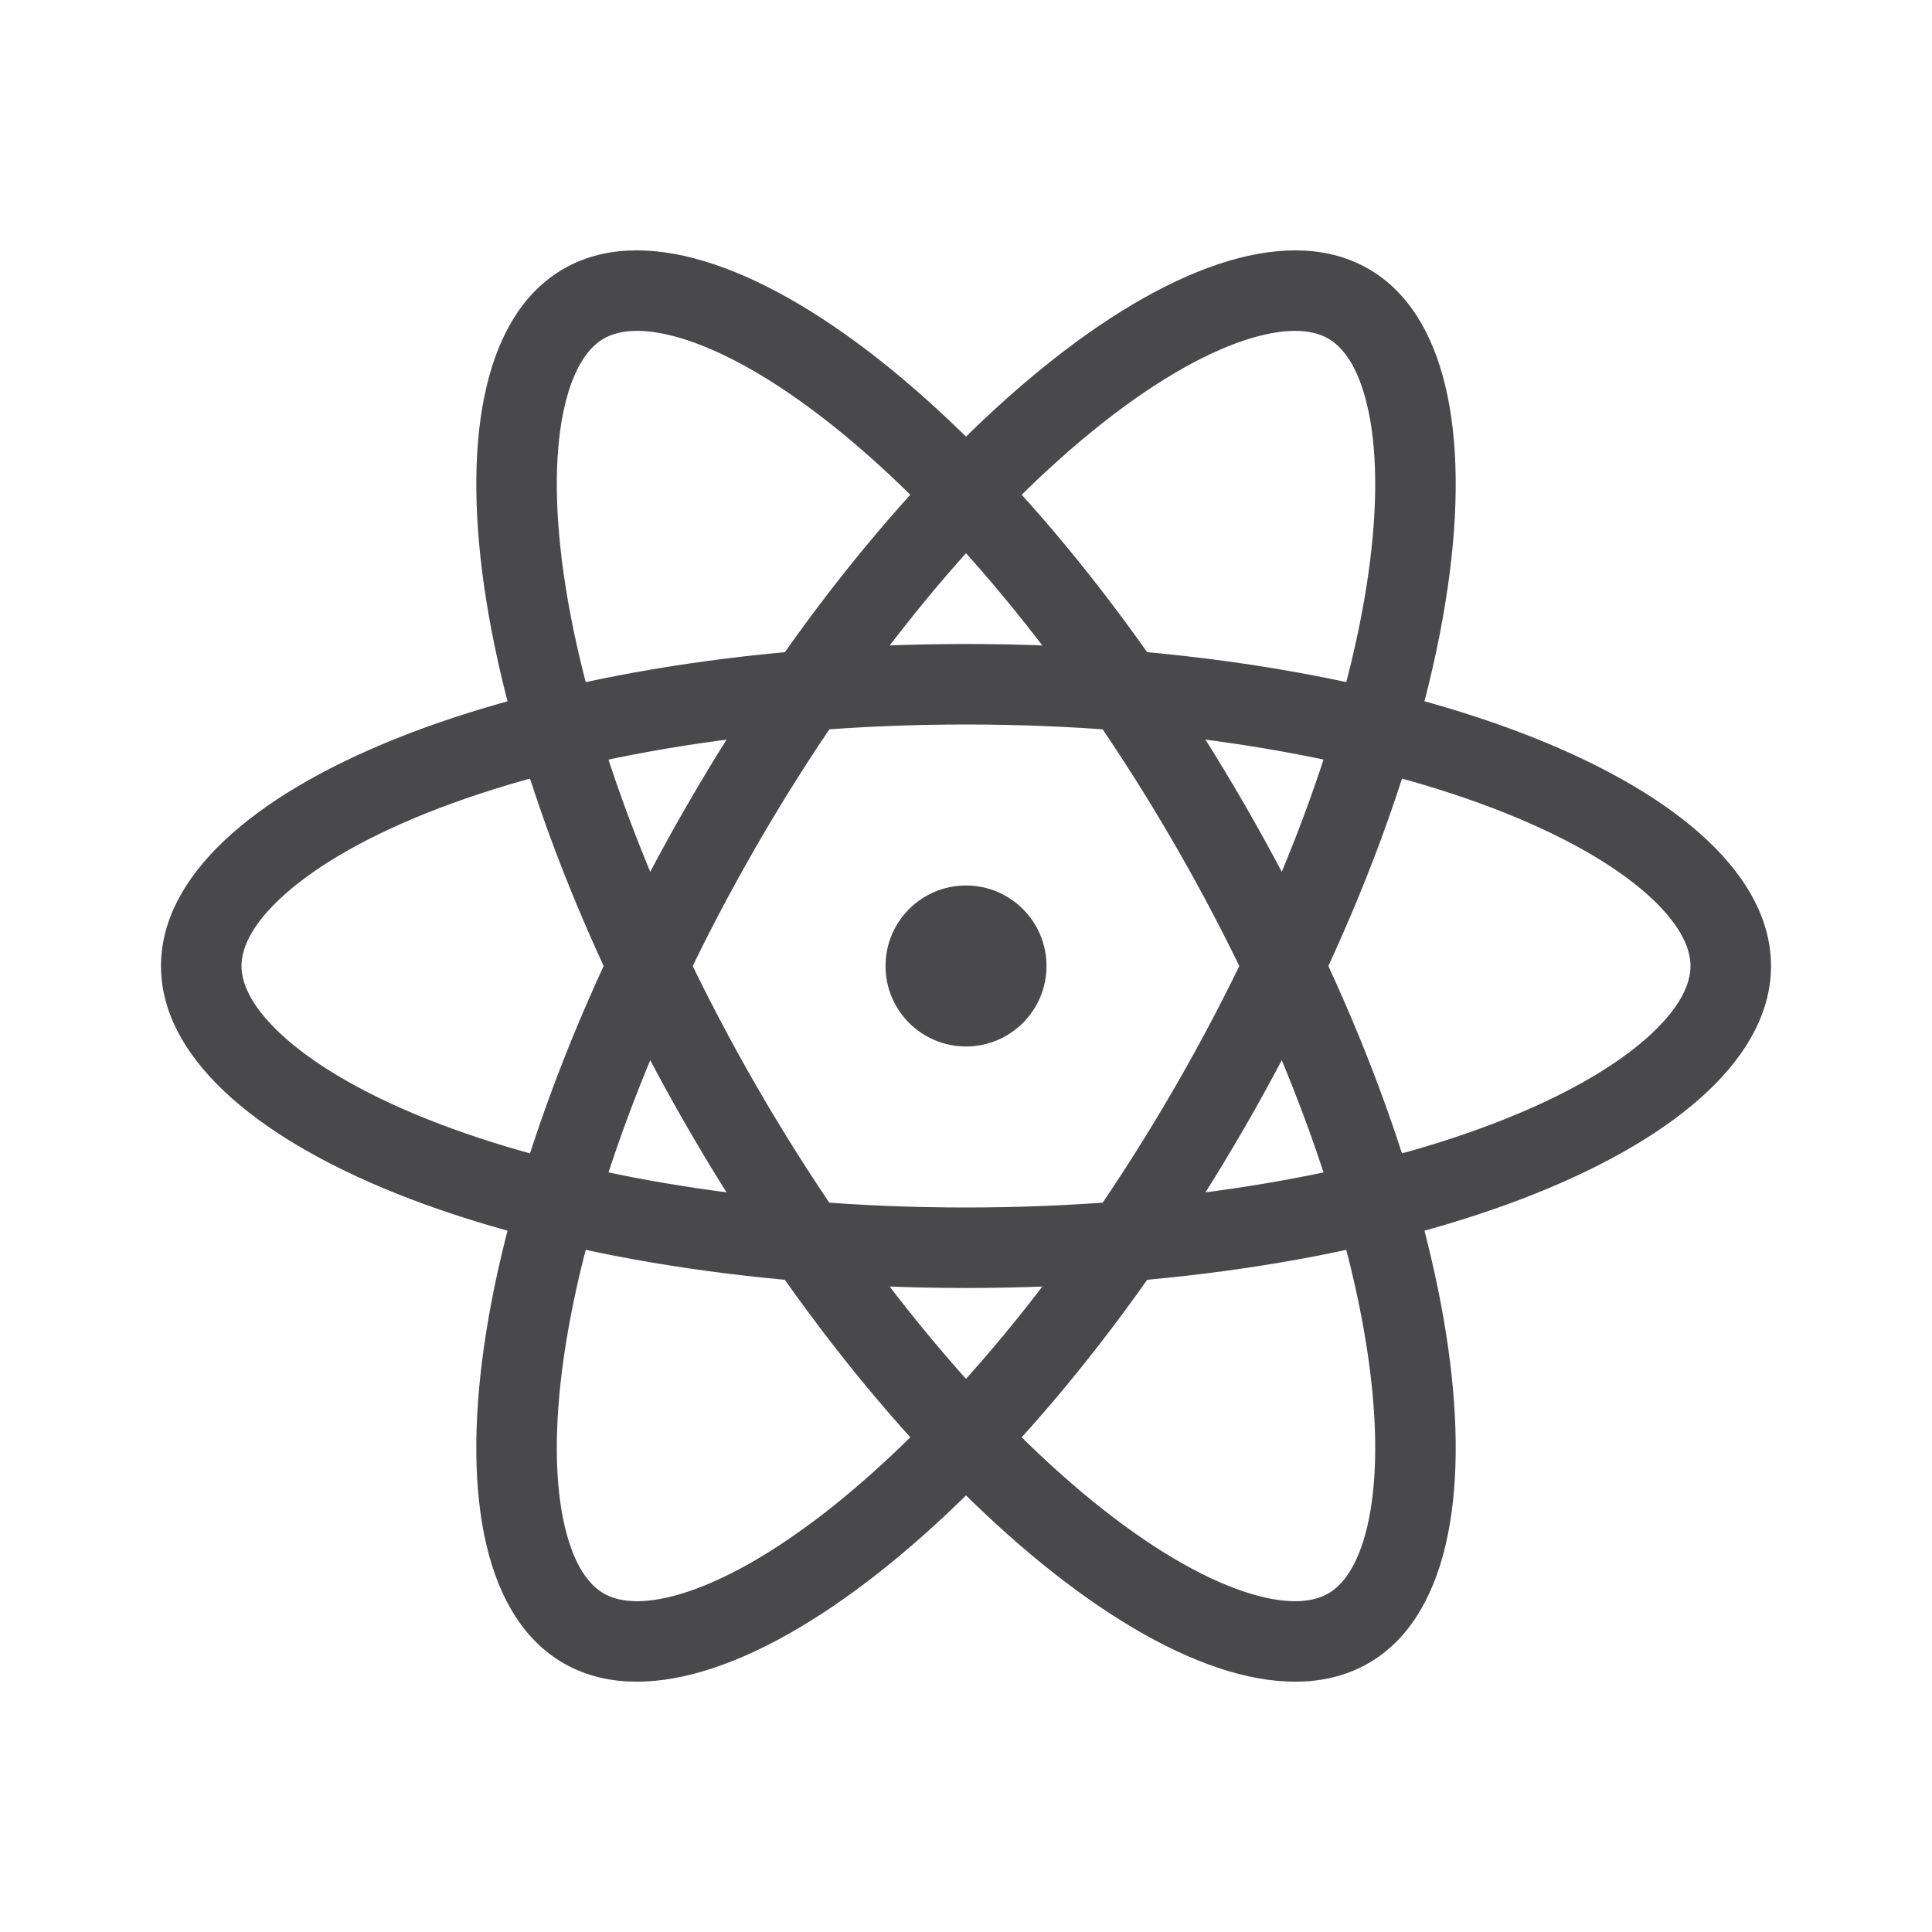
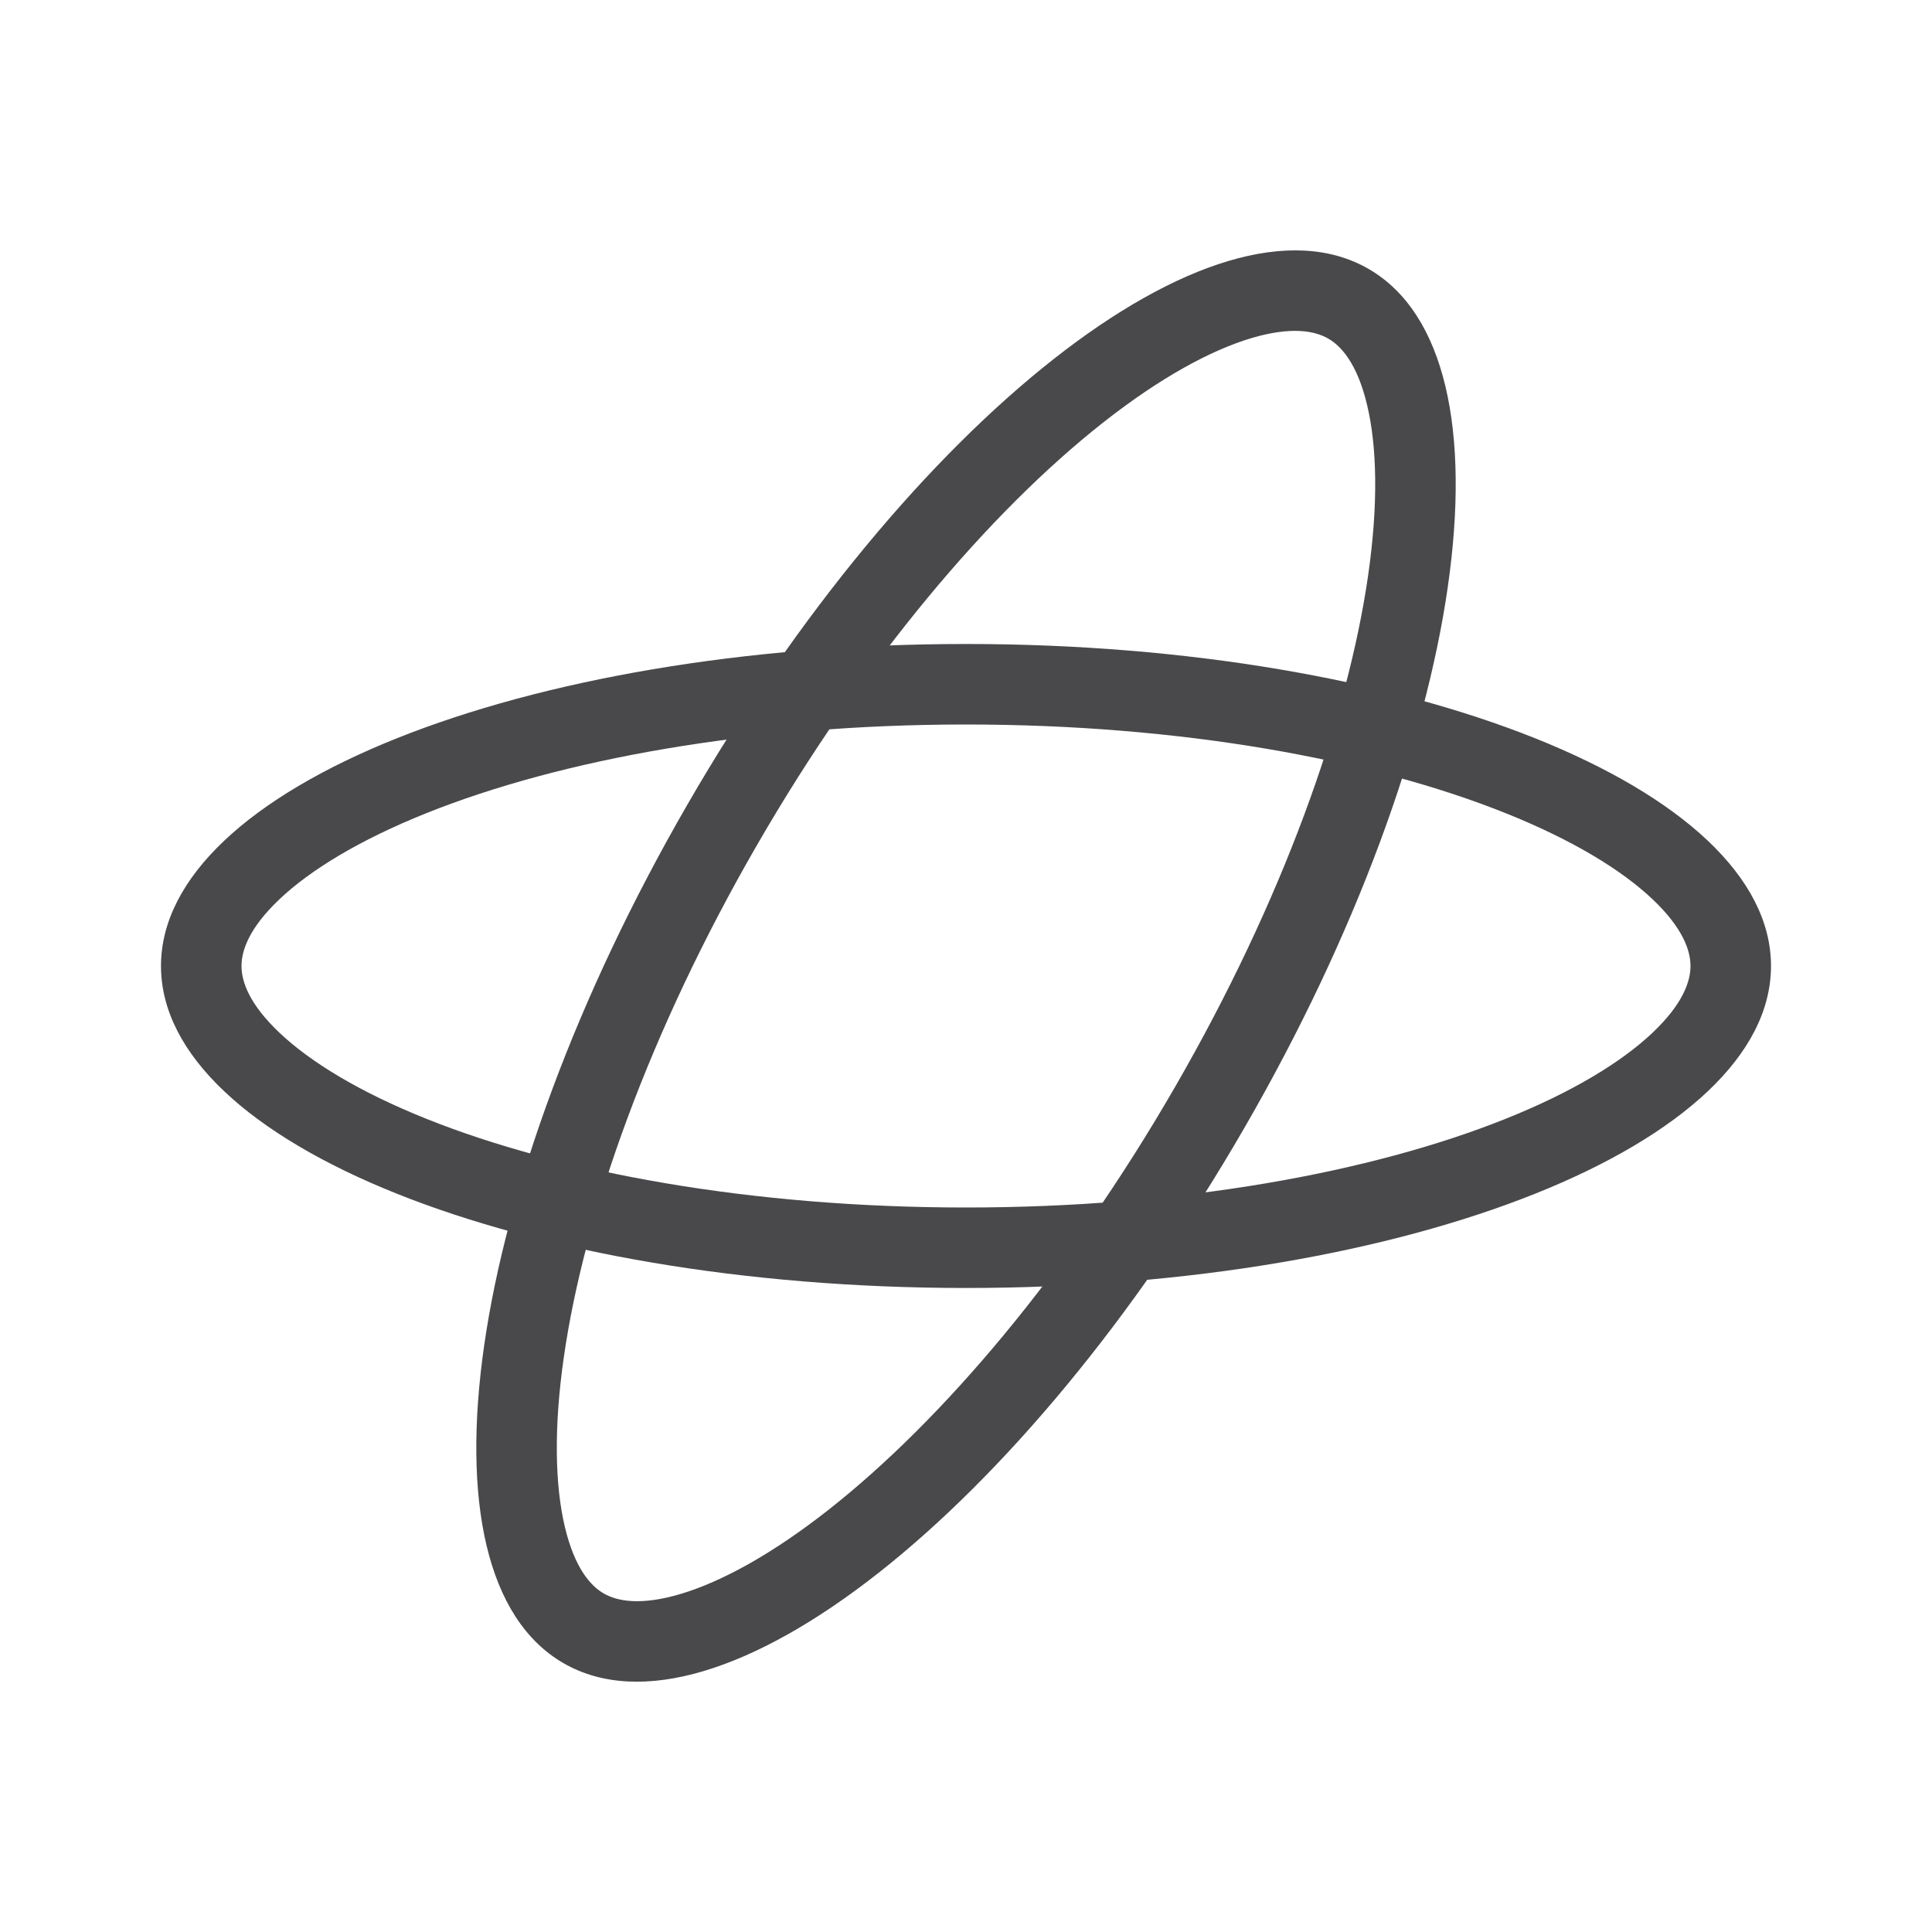
<svg xmlns="http://www.w3.org/2000/svg" width="64" height="64" viewBox="0 0 64 64" fill="none">
-   <path d="M34.667 32C34.667 33.472 33.473 34.666 32 34.666C30.527 34.666 29.334 33.472 29.334 32C29.334 30.527 30.527 29.333 32 29.333C33.473 29.333 34.667 30.527 34.667 32Z" fill="#49494B" />
  <path fill-rule="evenodd" clip-rule="evenodd" d="M54.739 34.214C55.756 33.252 56 32.503 56 32C56 31.496 55.756 30.747 54.739 29.785C53.716 28.818 52.093 27.824 49.866 26.933C45.427 25.157 39.112 24 32 24C24.889 24 18.573 25.157 14.134 26.933C11.907 27.824 10.284 28.818 9.261 29.785C8.244 30.747 8 31.496 8 32C8 32.503 8.244 33.252 9.261 34.214C10.284 35.181 11.907 36.175 14.134 37.066C18.573 38.842 24.889 40 32 40C39.112 40 45.427 38.842 49.866 37.066C52.093 36.175 53.716 35.181 54.739 34.214ZM32 42.666C46.728 42.666 58.667 37.891 58.667 32C58.667 26.109 46.728 21.333 32 21.333C17.273 21.333 5.333 26.109 5.333 32C5.333 37.891 17.273 42.666 32 42.666Z" fill="#49494B" />
  <path fill-rule="evenodd" clip-rule="evenodd" d="M45.287 13.416C44.963 12.054 44.436 11.468 44 11.216C43.564 10.965 42.794 10.802 41.452 11.201C40.103 11.604 38.43 12.512 36.545 13.995C32.788 16.952 28.628 21.842 25.072 28.001C21.516 34.16 19.361 40.208 18.68 44.94C18.337 47.314 18.387 49.217 18.713 50.586C19.038 51.948 19.564 52.534 20 52.786C20.436 53.037 21.207 53.201 22.549 52.801C23.898 52.398 25.57 51.49 27.455 50.007C31.212 47.05 35.373 42.16 38.928 36.001C42.484 29.842 44.639 23.794 45.321 19.062C45.663 16.688 45.614 14.785 45.287 13.416ZM41.238 37.334C48.602 24.58 50.435 11.852 45.334 8.907C40.232 5.962 30.126 13.913 22.762 26.668C15.399 39.422 13.565 52.15 18.667 55.095C23.769 58.041 33.874 50.089 41.238 37.334Z" fill="#49494B" />
-   <path fill-rule="evenodd" clip-rule="evenodd" d="M18.713 13.416C19.038 12.054 19.564 11.468 20 11.216C20.436 10.965 21.207 10.802 22.549 11.201C23.898 11.604 25.57 12.512 27.455 13.995C31.212 16.952 35.373 21.842 38.929 28.001C42.484 34.16 44.639 40.208 45.321 44.94C45.663 47.314 45.614 49.217 45.288 50.586C44.963 51.948 44.436 52.534 44 52.786C43.565 53.037 42.794 53.201 41.452 52.801C40.103 52.398 38.43 51.49 36.545 50.007C32.788 47.05 28.628 42.16 25.072 36.001C21.517 29.842 19.361 23.794 18.68 19.062C18.338 16.688 18.387 14.785 18.713 13.416ZM22.763 37.334C15.399 24.58 13.565 11.852 18.667 8.907C23.769 5.962 33.874 13.913 41.238 26.668C48.602 39.422 50.435 52.15 45.334 55.095C40.232 58.041 30.127 50.089 22.763 37.334Z" fill="#49494B" />
</svg>